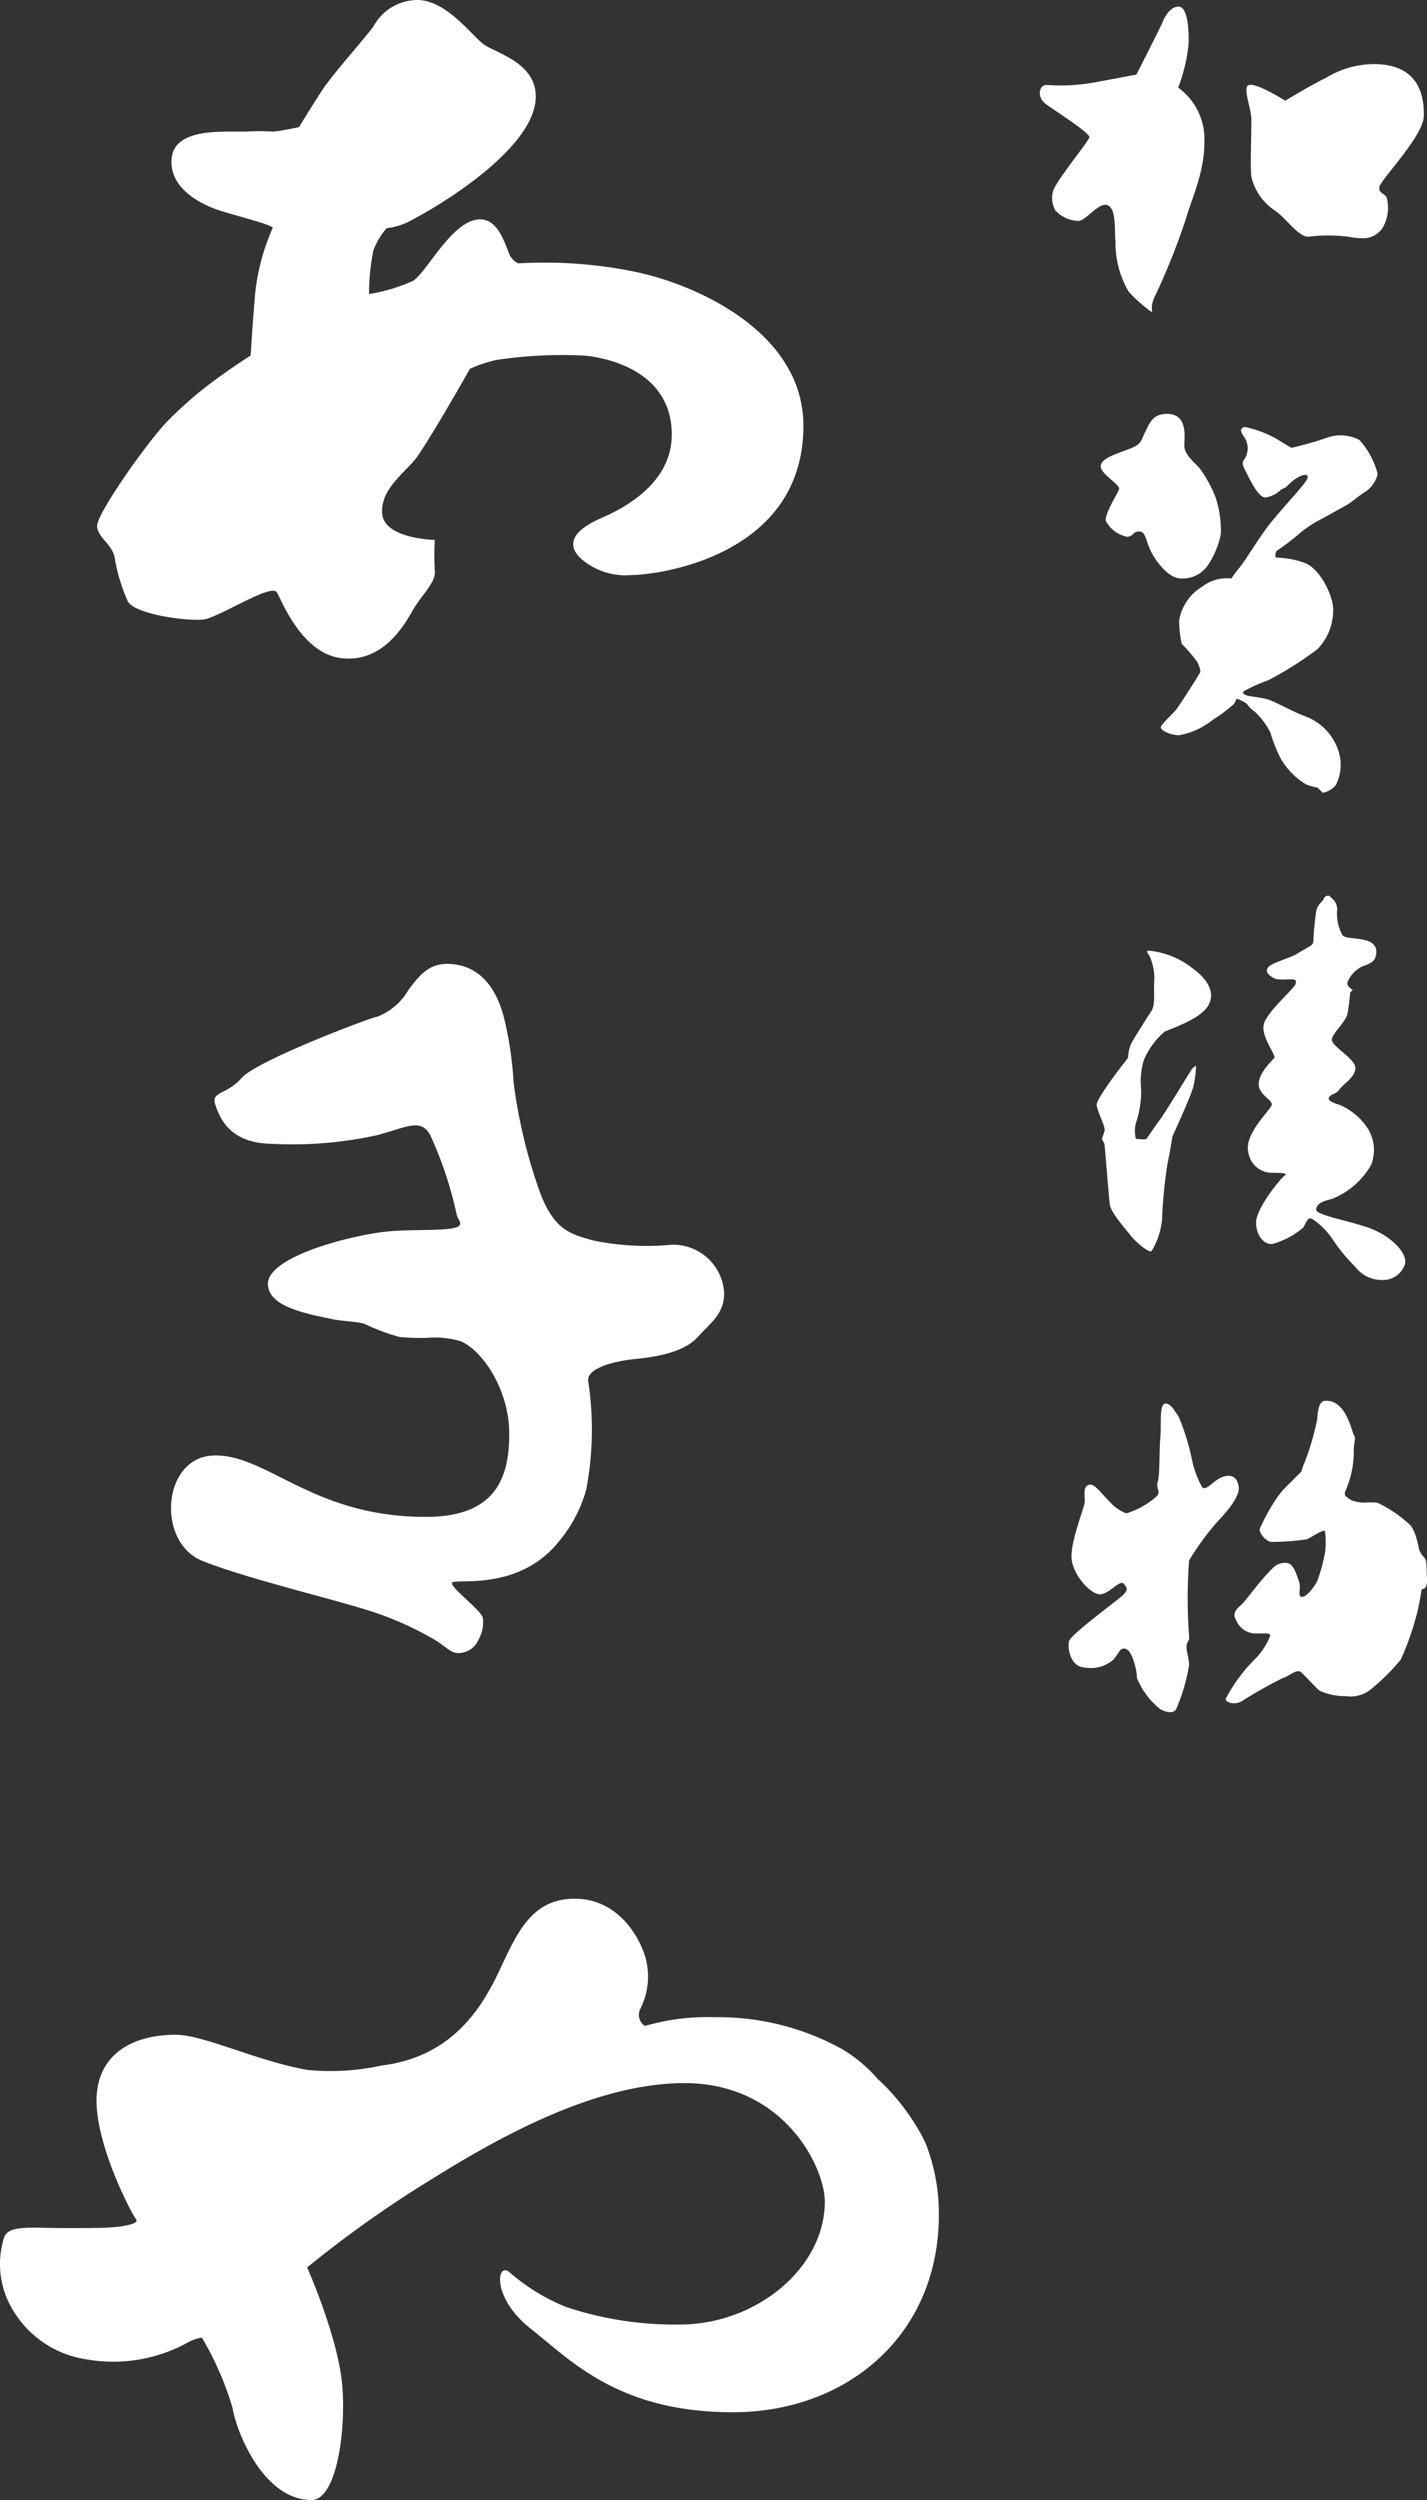
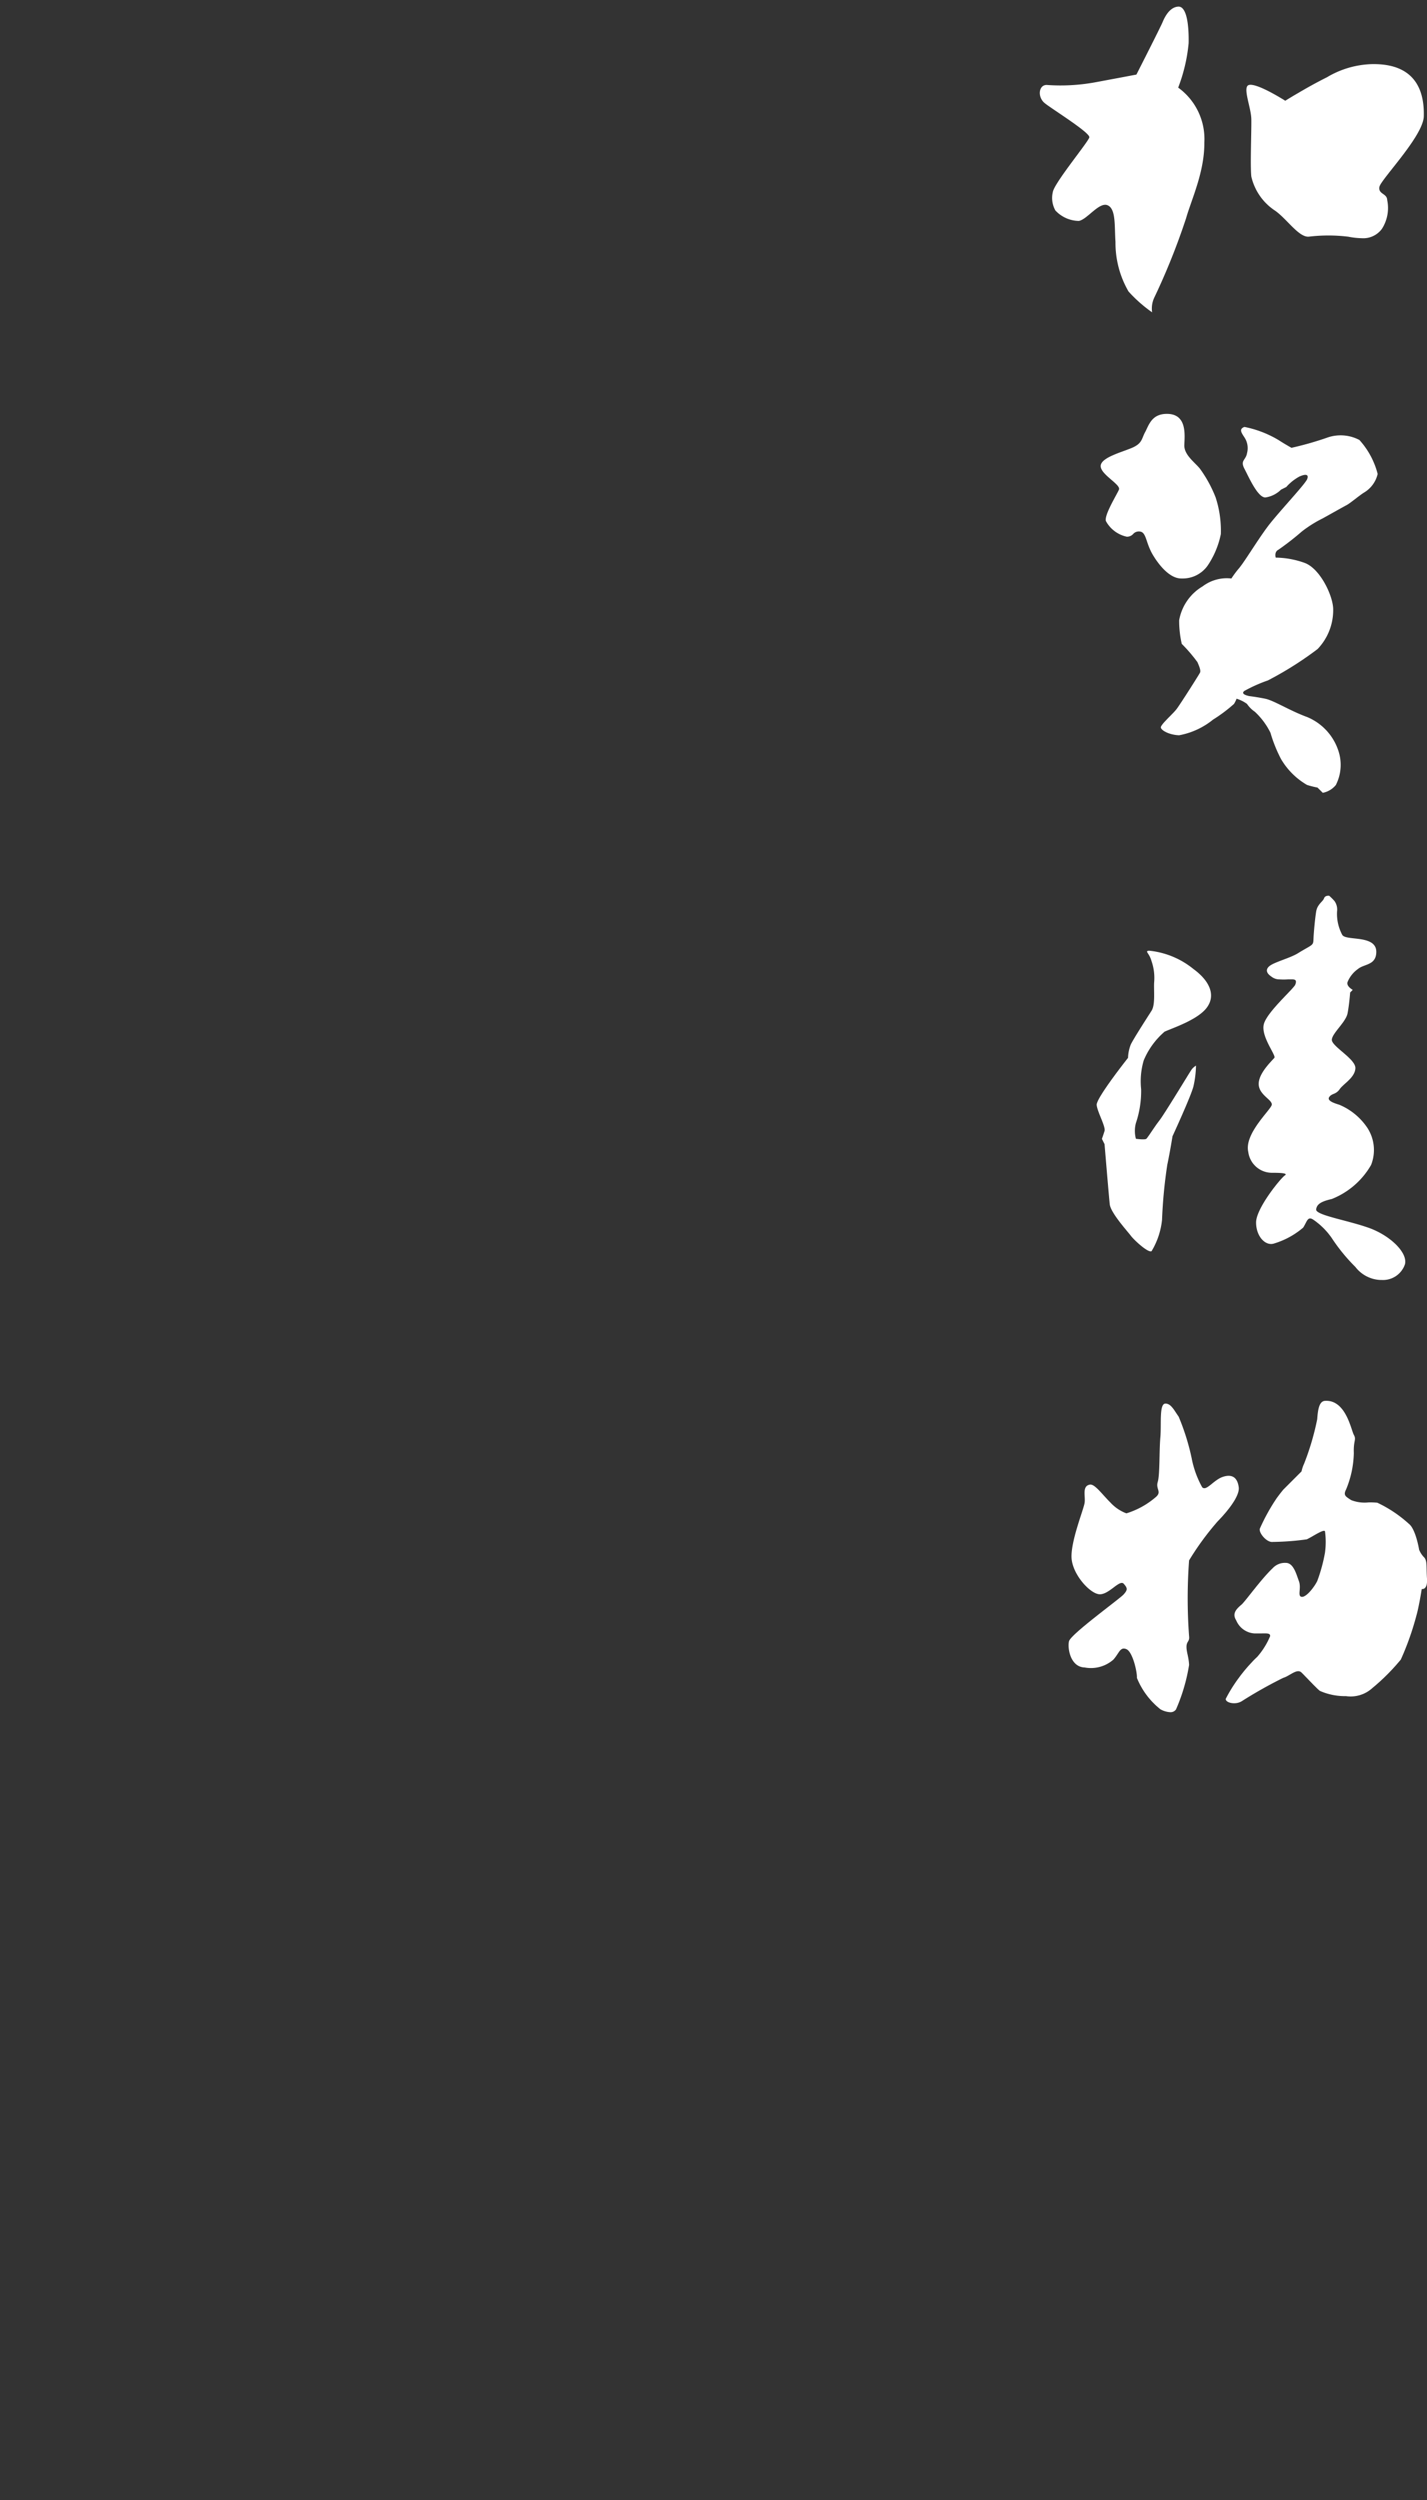
<svg xmlns="http://www.w3.org/2000/svg" width="101.529" height="177.801" viewBox="0 0 101.529 177.801">
  <rect x="0" y="0" width="101.529" height="177.801" fill="#333333" stroke="none" />
  <g id="グループ_1" data-name="グループ 1" transform="translate(-139.63 -74.085)">
    <path id="合体_1" data-name="合体 1" d="M8.581,121.091a5.453,5.453,0,0,1-1.673-2.232c.032-.374-.293-1.848-.744-2.042s-.511.275-.929.742a2.423,2.423,0,0,1-2.044.559c-1.01-.032-1.231-1.358-1.116-1.86s3.638-3.038,3.9-3.345.289-.416,0-.744-1,.712-1.675.744-1.987-1.4-2.042-2.6.857-3.419.929-3.9-.2-1.19.372-1.3c.344-.067.873.691,1.488,1.3a2.93,2.93,0,0,0,1.113.744,5.812,5.812,0,0,0,2.044-1.116c.527-.414.025-.584.185-1.113s.1-2.174.187-3.16-.1-2.428.374-2.419c.4.012.619.5.929.931a16.4,16.4,0,0,1,.929,2.973,6.9,6.9,0,0,0,.744,2.047c.3.312.806-.524,1.488-.744s1.028.095,1.113.744-.859,1.774-1.488,2.414a19.845,19.845,0,0,0-2.044,2.788,36.549,36.549,0,0,0,0,5.394c.048.383-.18.353-.185.742s.159.714.185,1.3a13.005,13.005,0,0,1-.929,3.16.465.465,0,0,1-.424.2A1.571,1.571,0,0,1,8.581,121.091Zm4.648-.742a10.679,10.679,0,0,1,.929-1.49,11.236,11.236,0,0,1,.929-1.113,5.256,5.256,0,0,1,.372-.372,5.314,5.314,0,0,0,.929-1.485c.014-.213-.217-.2-.638-.192-.139,0-.3,0-.476,0a1.505,1.505,0,0,1-1.3-.929c-.293-.462-.037-.772.372-1.116.273-.229,1.381-1.8,2.229-2.6a1.176,1.176,0,0,1,.931-.372c.543,0,.744.8.929,1.3s-.12,1.056.185,1.113.857-.61,1.116-1.113a11.512,11.512,0,0,0,.557-2.047,5.685,5.685,0,0,0,0-1.485c-.044-.226-.938.4-1.3.557a19.038,19.038,0,0,1-2.416.185c-.411.058-.984-.605-.929-.929a13.958,13.958,0,0,1,1.113-2.044c.194-.3.561-.744.561-.744l1.3-1.3a2.449,2.449,0,0,1,.187-.559,18.645,18.645,0,0,0,.929-3.158c.046-.656.129-1.277.557-1.3,1.478-.09,1.848,2.056,2.047,2.416s-.037.39,0,1.3a7.1,7.1,0,0,1-.557,2.6c-.2.4-.032.485.37.744a2.616,2.616,0,0,0,1.224.164,5.374,5.374,0,0,1,.635.021,9.089,9.089,0,0,1,2.232,1.49c.478.351.721,1.721.742,1.857a1.692,1.692,0,0,0,.372.557c.21.259.129.635.187,1.485s-.372.746-.372.746-.208,1.3-.372,1.857a20.138,20.138,0,0,1-1.116,3.16,14.966,14.966,0,0,1-2.044,2.044,2.285,2.285,0,0,1-1.857.559,4.409,4.409,0,0,1-1.862-.374c-.252-.2-.975-.98-1.3-1.3s-.832.236-1.3.372a31.585,31.585,0,0,0-2.975,1.675,1.027,1.027,0,0,1-.518.133C13.5,120.667,13.209,120.524,13.229,120.349Zm9.222-30.718a12.746,12.746,0,0,1-1.675-2.047,5.074,5.074,0,0,0-1.3-1.3c-.437-.312-.469.162-.744.557a5.718,5.718,0,0,1-2.044,1.118c-.617.222-1.3-.48-1.3-1.49s1.76-3.16,2.047-3.345-.508-.187-.933-.187a1.7,1.7,0,0,1-1.67-1.485c-.3-1.294,1.6-2.985,1.67-3.345s-.924-.7-.929-1.488.98-1.679,1.116-1.86-.993-1.543-.744-2.414,2.118-2.493,2.232-2.791.009-.363-.185-.372c-.081,0-.21,0-.353,0a4.265,4.265,0,0,1-.578,0A.906.906,0,0,1,16.5,69c-.277-.182-.511-.448-.185-.744s1.469-.575,2.047-.931.748-.423.929-.557.171-.222.185-.557.1-1.335.187-1.857.476-.7.557-.933.372-.185.372-.185a4.606,4.606,0,0,1,.372.372,1.046,1.046,0,0,1,.185.746,3.159,3.159,0,0,0,.374,1.67c.291.448,2.525-.055,2.414,1.3-.069.864-.864.755-1.3,1.118a2.11,2.11,0,0,0-.742.929c-.106.3.37.557.37.557l-.185.187s-.062.862-.185,1.485-1.072,1.386-1.118,1.86,1.709,1.375,1.675,2.044-.834,1.086-1.118,1.488-.545.273-.742.557.453.464.742.559A4.491,4.491,0,0,1,23.2,79.591a2.887,2.887,0,0,1,.37,2.788A5.6,5.6,0,0,1,20.776,84.8c-.693.162-1.067.335-1.114.742s2.167.755,3.717,1.3,2.811,1.781,2.6,2.6a1.646,1.646,0,0,1-1.675,1.116l-.1,0A2.368,2.368,0,0,1,22.451,89.631ZM6.465,87.4c-.247-.328-1.425-1.617-1.49-2.229s-.37-4.274-.37-4.274l-.187-.372s.09-.249.187-.557-.522-1.375-.559-1.86,2.232-3.347,2.232-3.347a2.808,2.808,0,0,1,.187-.929c.173-.386,1.2-1.971,1.485-2.419s.143-1.5.187-2.042a3.655,3.655,0,0,0-.187-1.485c-.171-.605-.508-.7-.185-.746a5.929,5.929,0,0,1,3.16,1.3c1.224.894,1.6,1.929.929,2.786S9.4,72.657,8.879,72.9a5.458,5.458,0,0,0-1.485,2.042,5.242,5.242,0,0,0-.185,2.047A7.113,7.113,0,0,1,6.837,79.4a2.169,2.169,0,0,0,0,1.118s.631.092.742,0,.58-.855.929-1.3,2.044-3.246,2.232-3.532a1.083,1.083,0,0,1,.372-.372,7.01,7.01,0,0,1-.185,1.49c-.183.712-1.485,3.532-1.485,3.532s-.185,1.146-.374,2.042a34.944,34.944,0,0,0-.372,3.9,5.368,5.368,0,0,1-.744,2.232.109.109,0,0,1-.06.015C7.583,88.531,6.692,87.706,6.465,87.4ZM19.758,55.541a6.633,6.633,0,0,1-.744-.187A5.11,5.11,0,0,1,17.156,53.5a10.145,10.145,0,0,1-.746-1.86A5.116,5.116,0,0,0,15.3,50.149a2.1,2.1,0,0,1-.557-.557A2.514,2.514,0,0,0,14,49.22a2.012,2.012,0,0,1-.185.372,10.834,10.834,0,0,1-1.49,1.116,5.374,5.374,0,0,1-2.414,1.113c-.707-.025-1.284-.353-1.3-.557s.85-.952,1.116-1.3,1.6-2.449,1.673-2.6-.069-.474-.185-.744a11.1,11.1,0,0,0-1.116-1.3,7.483,7.483,0,0,1-.185-1.675,3.507,3.507,0,0,1,1.673-2.416,2.842,2.842,0,0,1,2.044-.557,6.925,6.925,0,0,1,.557-.746c.434-.531,1.326-2.019,2.044-2.971s2.65-2.992,2.788-3.347-.111-.386-.557-.185a3.468,3.468,0,0,0-.929.742l-.372.187a1.985,1.985,0,0,1-1.116.557c-.545,0-1.171-1.439-1.488-2.044s.1-.589.187-1.116a1.384,1.384,0,0,0-.187-1.116c-.213-.326-.407-.591,0-.742a7.652,7.652,0,0,1,2.419.929c.43.28.929.557.929.557a23.109,23.109,0,0,0,2.6-.744,2.866,2.866,0,0,1,2.232.187,5.711,5.711,0,0,1,1.3,2.416,2.092,2.092,0,0,1-.931,1.3c-.36.213-1,.772-1.3.929s-.9.5-1.675.929a8.735,8.735,0,0,0-1.488.933,19.332,19.332,0,0,1-1.67,1.3c-.316.159-.189.559-.189.559a6.273,6.273,0,0,1,2.047.372c1.123.4,2.061,2.4,2.042,3.345a4,4,0,0,1-1.113,2.788,24.633,24.633,0,0,1-3.532,2.229,10.586,10.586,0,0,0-1.673.746c-.335.256.372.372.372.372s.5.058,1.116.185,1.746.852,2.973,1.3a3.916,3.916,0,0,1,2.232,2.419,3.159,3.159,0,0,1-.185,2.414,1.578,1.578,0,0,1-.931.557ZM8.048,39c-.524-.878-.455-1.619-.931-1.67a.535.535,0,0,0-.48.182.593.593,0,0,1-.448.187A2.219,2.219,0,0,1,4.7,36.582c-.12-.437.779-1.869.931-2.232s-1.3-1.065-1.3-1.673,1.5-.984,2.232-1.3.672-.638.929-1.113.45-1.273,1.49-1.3c1.529-.044,1.321,1.532,1.3,2.229s.772,1.238,1.113,1.673a9.051,9.051,0,0,1,1.116,2.044,7.649,7.649,0,0,1,.37,2.6,6.223,6.223,0,0,1-.929,2.229,2.171,2.171,0,0,1-1.857.931h-.04C9.312,40.671,8.563,39.86,8.048,39ZM6.313,20.261a6.891,6.891,0,0,1-.929-3.532c-.079-1.132.042-2.338-.557-2.6s-1.446,1-2.047,1.113A2.333,2.333,0,0,1,1.11,14.5a1.812,1.812,0,0,1-.187-1.3c.085-.635,2.527-3.574,2.6-3.9S.946,7.335.366,6.878-.07,5.5.551,5.575A13.671,13.671,0,0,0,3.9,5.39c1.2-.222,2.973-.557,2.973-.557S8.57,1.5,8.731,1.114,9.237.04,9.845,0s.769,1.317.744,2.6a11.9,11.9,0,0,1-.744,3.16,4.512,4.512,0,0,1,1.862,3.9c.014,2.1-.9,4-1.3,5.39a48.03,48.03,0,0,1-2.229,5.574,1.842,1.842,0,0,0-.187,1.118A9.941,9.941,0,0,1,6.313,20.261Zm15.616-3.9a11.6,11.6,0,0,0-2.791,0c-.718.058-1.571-1.282-2.414-1.86a3.96,3.96,0,0,1-1.675-2.416c-.088-.8.018-3.25,0-4.089s-.64-2.264-.185-2.419c.561-.185,2.6,1.118,2.6,1.118s.4-.252.929-.557c.3-.176,1.035-.612,2.044-1.118A6.6,6.6,0,0,1,23.6,4.09c3.428-.076,3.756,2.308,3.719,3.717s-3.072,4.5-3.16,5.02.55.45.557.931a2.754,2.754,0,0,1-.372,2.042,1.642,1.642,0,0,1-1.436.67A5.525,5.525,0,0,1,21.929,16.359Z" transform="translate(213.611 74.556)" fill="#fff" />
-     <path id="合体_2" data-name="合体 2" d="M16.546,171.247a21.857,21.857,0,0,0-2.185-5,3.114,3.114,0,0,0-.936.314,10.958,10.958,0,0,1-7.18,1.247,7.333,7.333,0,0,1-5.618-4.057,6.239,6.239,0,0,1-.314-4.683c.293-.691,1.474-.661,3.121-.624,1.338.03,3.144.012,3.747,0,1.349-.03,2.8-.252,2.495-.624s-2.807-5.117-2.807-8.427,2.585-4.683,5.618-4.683c2.007,0,5.72,1.846,9.363,2.5a17.145,17.145,0,0,0,5.306-.312c5.092-.633,7.187-4.207,8.43-6.868s2.294-4.995,5.306-4.995,4.528,2.585,4.994,4.059a5.06,5.06,0,0,1-.314,3.745.946.946,0,0,0,.314,1.247,15.858,15.858,0,0,1,4.992-.624,18.171,18.171,0,0,1,9.107,2.31,10.406,10.406,0,0,1,2.444,2.061,15.493,15.493,0,0,1,3.4,4.526,13.662,13.662,0,0,1,.97,5.149c0,8.529-6.487,14.048-14.669,14.048s-11.583-3.754-14.36-5.932-2.442-4.727-1.559-4.057a14.188,14.188,0,0,0,4.059,2.5,24.386,24.386,0,0,0,8.113,1.25c5.4,0,10.3-4,10.3-8.739,0-2.46-2.913-8.43-9.989-8.43s-14.8,4.837-19.04,7.492a81.109,81.109,0,0,0-7.8,5.618s2.225,5.011,2.5,8.427-.464,8.115-2.183,8.115C18.741,177.8,16.816,172.947,16.546,171.247Zm15.942-53.692c-.455-.042-.834-.5-1.562-.936a23.211,23.211,0,0,0-4.057-1.871c-2.546-.889-9.187-2.419-12.486-3.747s-2.851-7.492.936-7.492S22.3,107.88,30.3,107.88c5.057,0,5.932-2.878,5.932-5.93s-1.848-5.858-3.435-6.556a6.506,6.506,0,0,0-2.435-.247,15.892,15.892,0,0,1-1.934-.062,14.627,14.627,0,0,1-2.5-.938c-.524-.162-1.545-.185-2.185-.312-2.34-.469-4.632-.986-4.68-2.5-.065-1.922,5.72-3.451,8.427-3.745,1.714-.185,4.158-.016,4.994-.31.559-.2.049-.573,0-.938a27.485,27.485,0,0,0-1.874-5.618c-.679-1.222-1.679-.554-3.745,0a27.964,27.964,0,0,1-7.494.624c-3.077-.032-3.742-1.878-4.057-2.807s.841-.677,1.874-1.876,9-4.241,9.677-4.368a4.381,4.381,0,0,0,2.183-1.873c.758-1.026,1.462-1.9,2.809-1.874,2.673.049,3.662,2.361,4.057,4.059a25.381,25.381,0,0,1,.626,4.371,37.176,37.176,0,0,0,1.871,7.8c1.044,2.809,2.292,2.992,3.747,3.431a18.679,18.679,0,0,0,5.618.314,3.636,3.636,0,0,1,3.747,3.435c0,1.5-.97,2.118-1.874,3.121s-2.638,1.388-4.371,1.559-3.509.691-3.433,1.562a22.762,22.762,0,0,1-.141,7.762,9.939,9.939,0,0,1-2.042,3.786c-2.865,3.451-7.316,2.483-7.494,2.807s2.033,1.91,2.185,2.5a2.5,2.5,0,0,1-.312,1.562,1.558,1.558,0,0,1-1.38.945C32.61,117.564,32.55,117.561,32.488,117.555Zm-8.1-70.736c-2.874-.259-4.318-4.05-4.683-4.683s-3.465,1.379-4.994,1.874c-.82.263-5.1-.254-5.618-1.247a12.61,12.61,0,0,1-.938-3.121c-.169-.919-1.141-1.347-1.247-2.188s3.694-6.177,5-7.489a27.625,27.625,0,0,1,2.807-2.5c1.465-1.125,3.121-2.185,3.121-2.185s.113-2.01.314-4.371a15.441,15.441,0,0,1,1.247-4.683c.1-.217-2.513-.852-3.745-1.247s-3.671-1.539-3.435-3.745c.2-1.9,2.888-1.885,4.576-1.874.273,0,.522,0,.73,0a14.309,14.309,0,0,1,1.874,0c.261.018,1.874-.314,1.874-.314s.718-1.183,1.562-2.495,3-3.659,3.745-4.68A3.573,3.573,0,0,1,29.693,0c2.035,0,3.833,2.472,4.68,3.121S38.12,4.415,38.12,6.866c0,3.324-5.69,7.115-8.741,8.739a4.753,4.753,0,0,1-1.871.624,5.088,5.088,0,0,0-.936,1.562,15.406,15.406,0,0,0-.314,3.121,12.219,12.219,0,0,0,3.121-.936c.966-.571,2.751-4.255,4.683-4.371,1.333-.079,1.8,1.55,2.188,2.5a1.3,1.3,0,0,0,.624.624,32.122,32.122,0,0,1,8.425.624c4.458.961,11.862,4.361,11.862,10.927,0,9.432-10.675,10.62-12.172,10.613a4.844,4.844,0,0,1-3.747-1.247c-.968-1.016-.384-1.966,1.559-2.811,1.781-.772,4.994-2.548,4.994-5.93,0-4.445-4.447-5.457-6.242-5.618a31.691,31.691,0,0,0-6.242.312,10.241,10.241,0,0,0-1.874.626s-2.546,4.509-3.745,6.242c-.732,1.058-2.643,2.248-2.5,4.059s3.745,1.871,3.745,1.871a17.877,17.877,0,0,0,0,2.183c.079.88-.922,1.693-1.562,2.811-.605,1.061-1.978,3.451-4.593,3.451C24.656,46.837,24.522,46.831,24.387,46.819Z" transform="translate(139.63 74.085)" fill="#fff" />
  </g>
</svg>